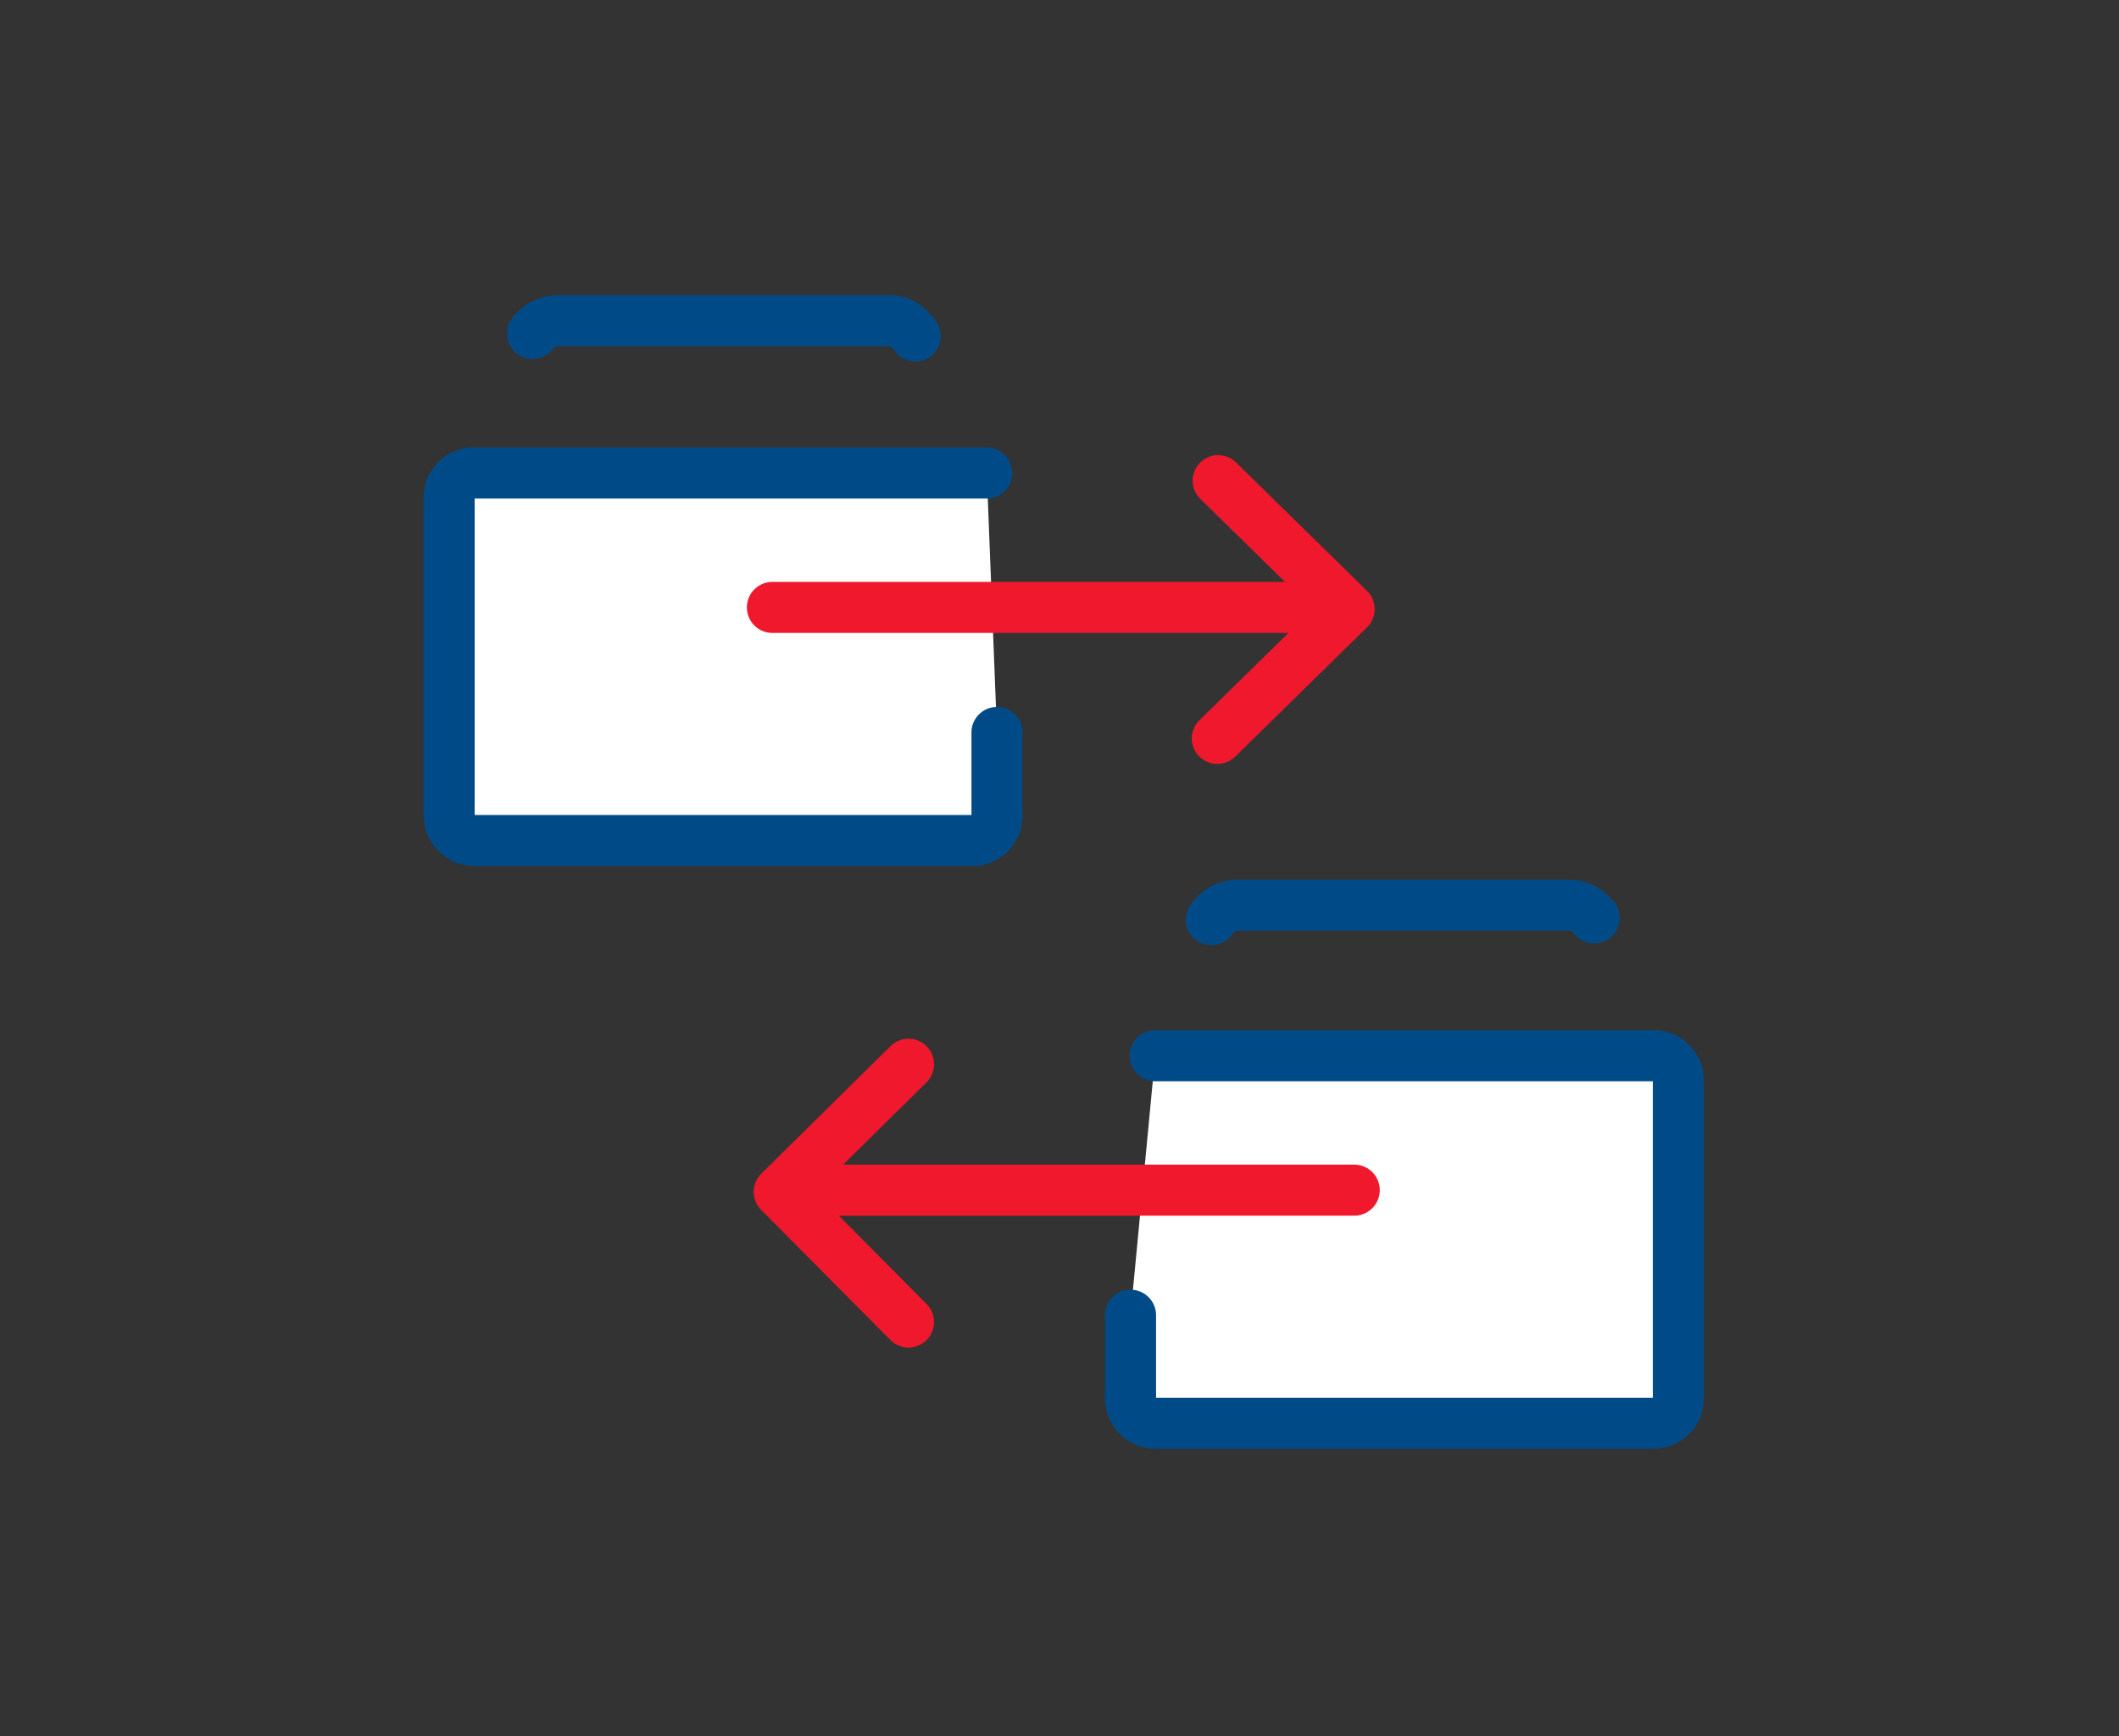
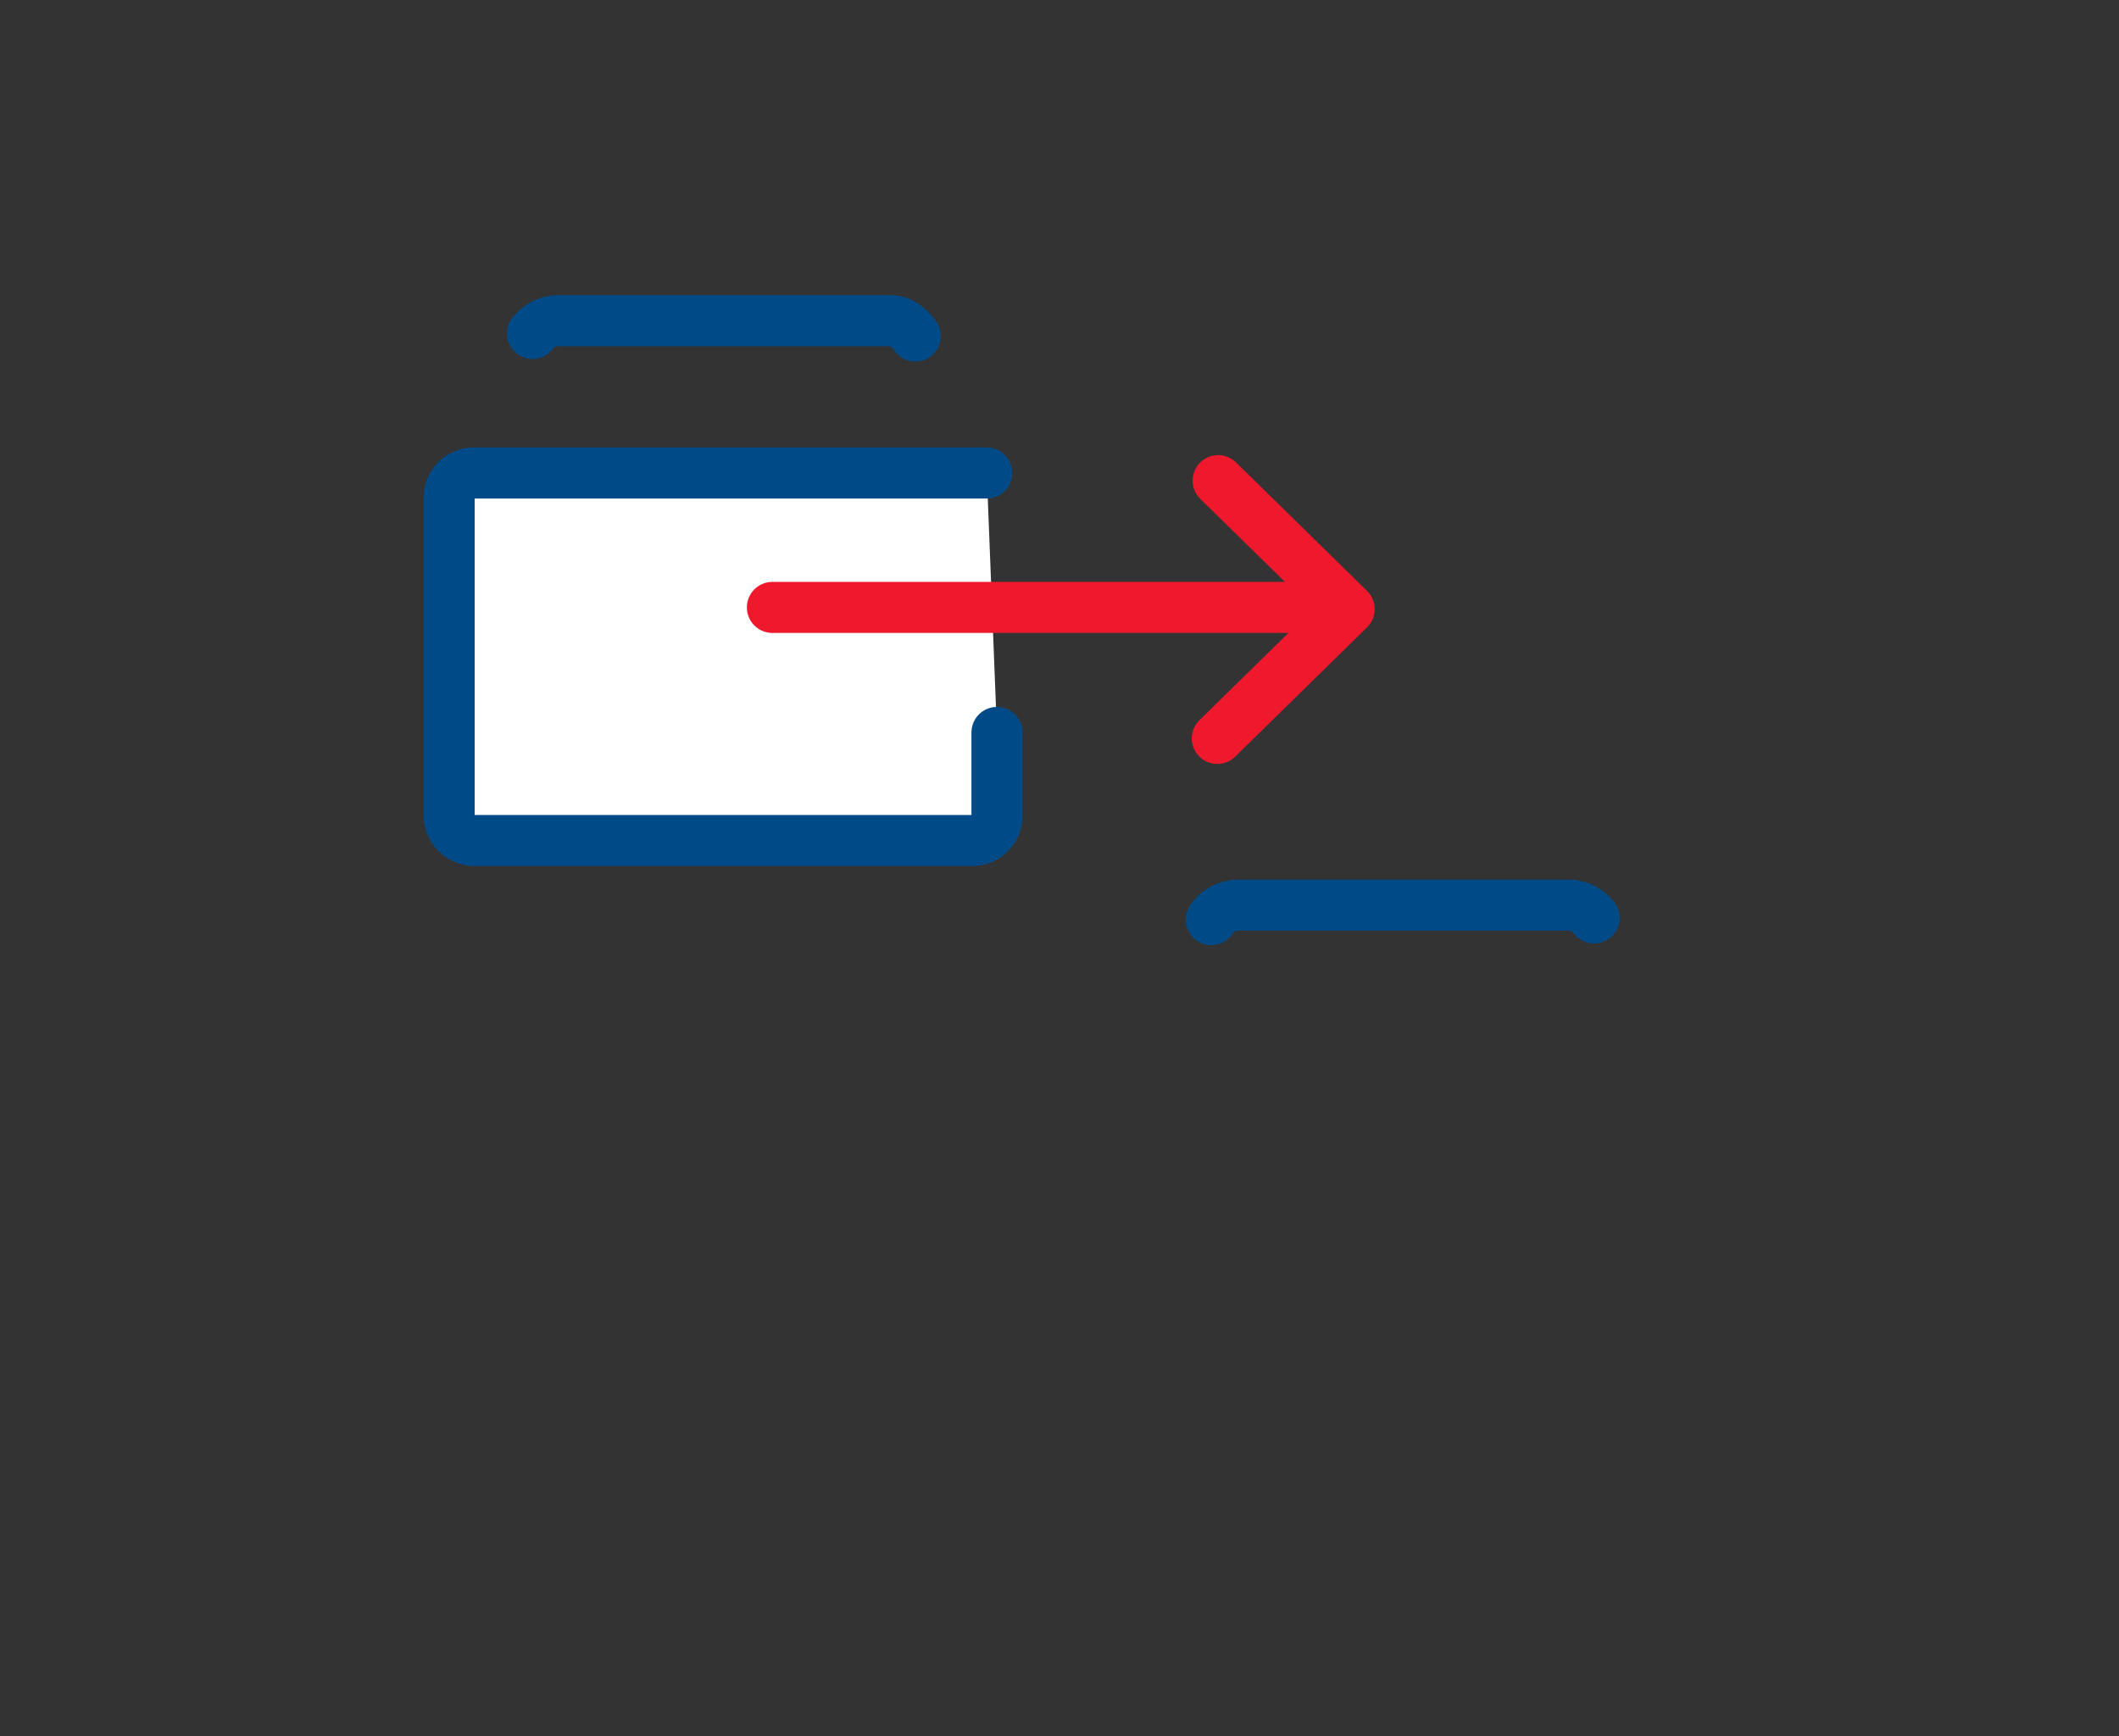
<svg xmlns="http://www.w3.org/2000/svg" version="1.1" id="prefix__Layer_1" x="0" y="0" viewBox="0 0 249.1 204.1" xml:space="preserve">
  <rect x="0" y="0" width="249.1" height="204.1" fill="#333333" stroke="none" />
  <style>.prefix__st3 {
  fill: none;
  stroke-width: 6px;
  stroke-linecap: round;
  stroke-linejoin: round;
  stroke-miterlimit: 10;
}

.prefix__st3, .prefix__st4 {
  stroke: #004b87;
}

.prefix__st4, .prefix__st5 {
  stroke-width: 6px;
  stroke-linecap: round;
  stroke-linejoin: round;
  stroke-miterlimit: 10;
}

.prefix__st4 {
  fill: #fff;
}

.prefix__st5 {
  fill: none;
  stroke: #f0182c;
}

</style>
  <path class="prefix__st3" d="M142.4 108.1q1-1.5 2.9-1.7h39.4q1.7.2 2.7 1.5" />
-   <path class="prefix__st4" d="M132.9 154.6v9.8c0 1.6 1.3 2.9 2.9 2.9h58.6c1.6 0 2.9-1.3 2.9-2.9V127c0-1.6-1.3-2.9-2.9-2.9h-58.6" />
-   <path class="prefix__st5" d="m106.8 155.4-15.2-15.3 15.2-15m52.4 14.8H94.4" />
  <path class="prefix__st3" d="M107.6 39.5c-.6-.9-1.7-1.8-2.8-1.8H65.3q-1.7.2-2.7 1.5" />
  <path class="prefix__st4" d="M117.2 86.1v9.8c0 1.6-1.3 2.9-2.9 2.9H55.8a3 3 0 0 1-3-2.9V58.5c0-1.6 1.3-2.9 2.9-2.9H116" />
  <path class="prefix__st5" d="m143.1 86.8 15.5-15.2-15.4-15.1M90.8 71.4h64.8" />
</svg>